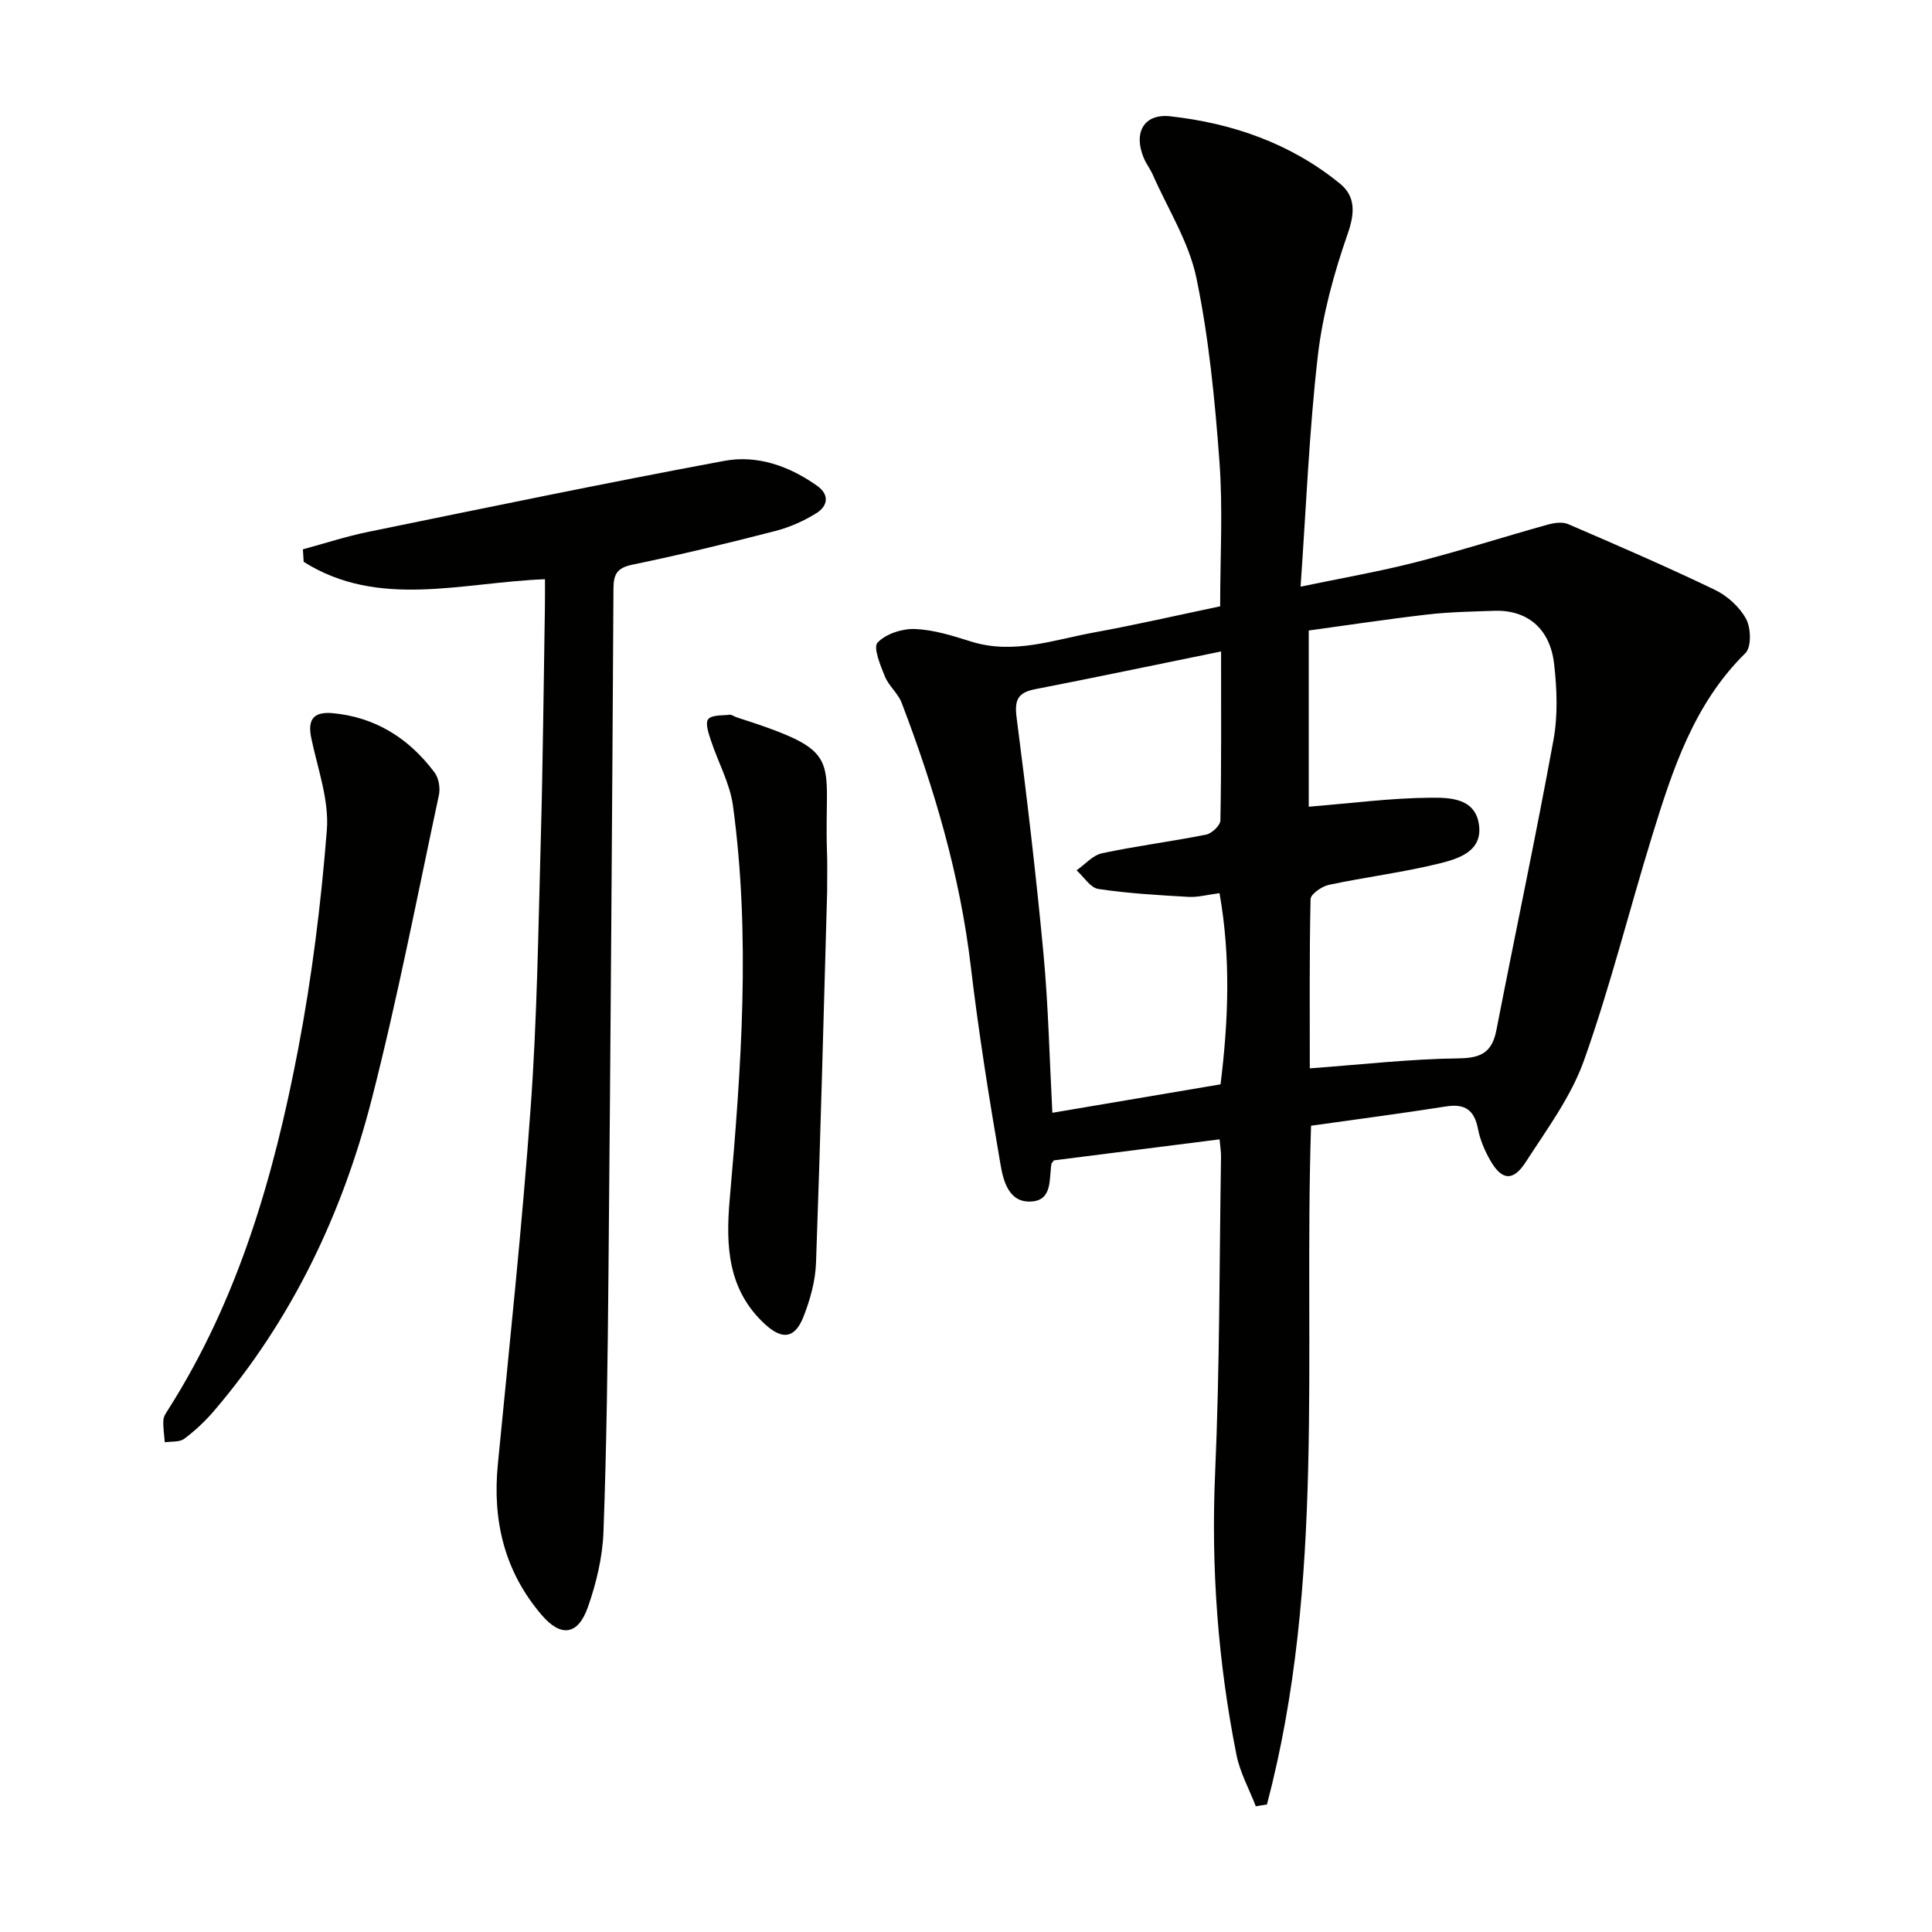
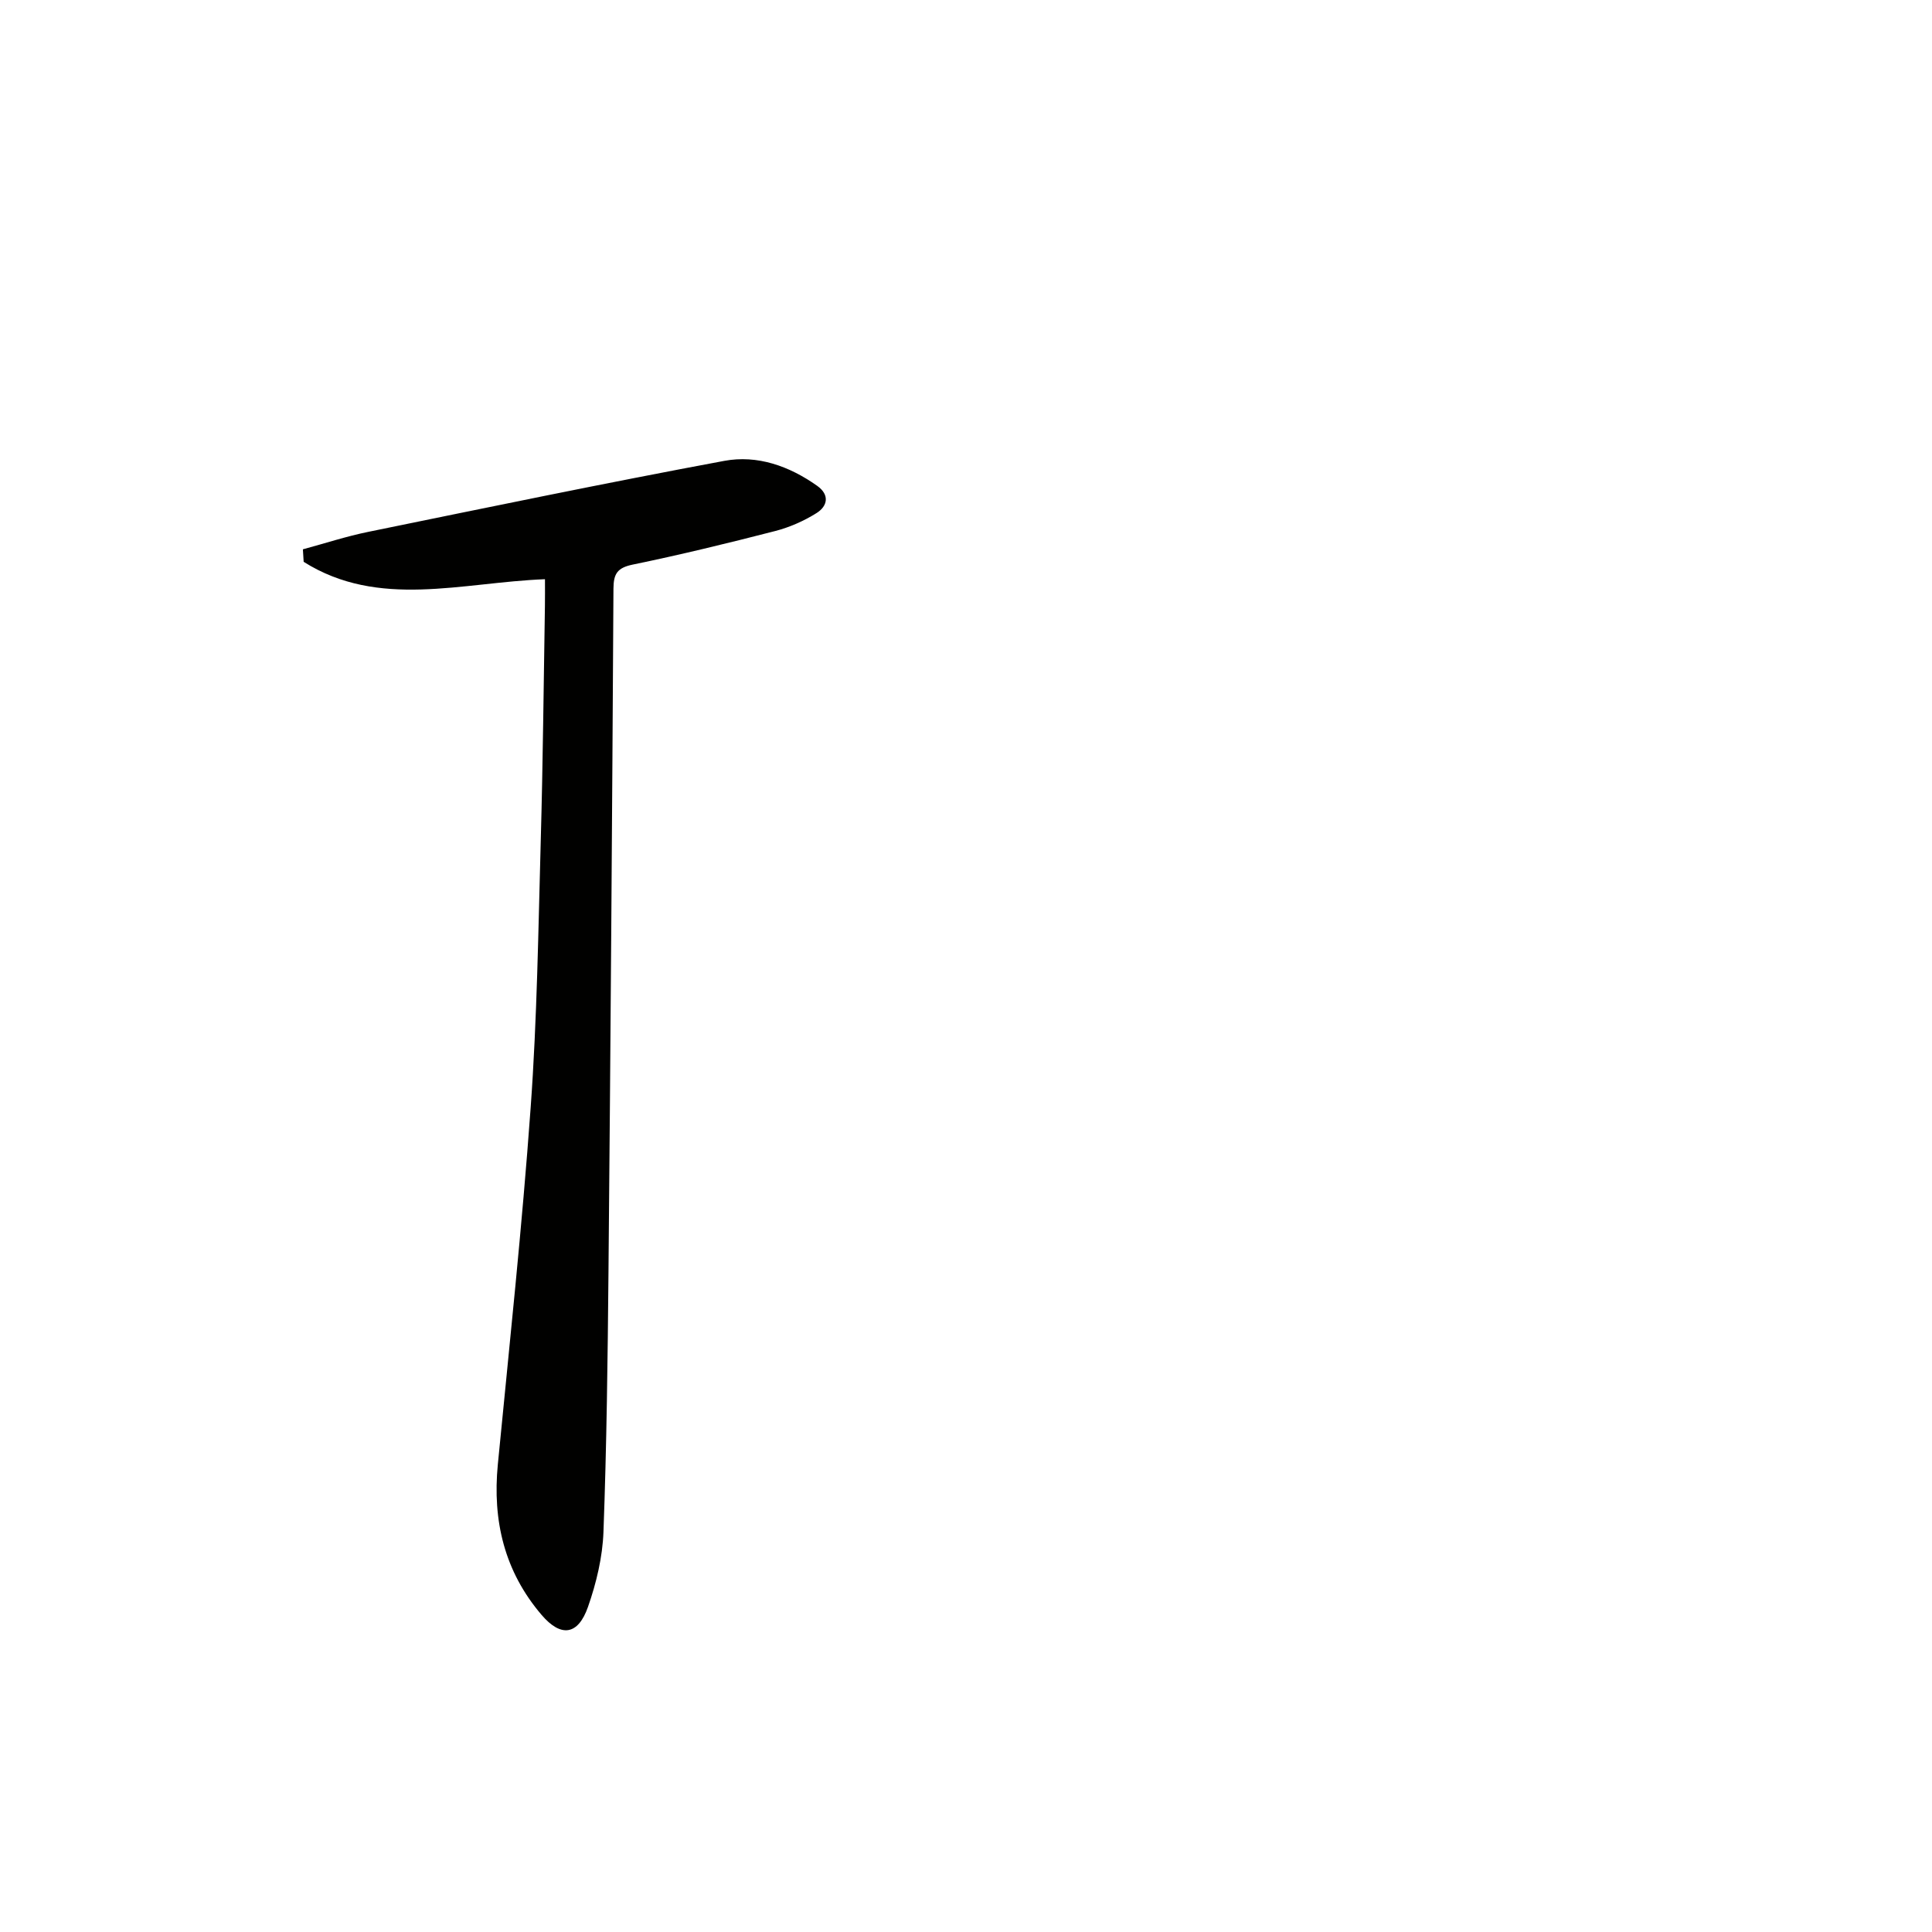
<svg xmlns="http://www.w3.org/2000/svg" enable-background="new 0 0 400 400" viewBox="0 0 400 400">
  <g fill="#010100">
-     <path d="m252.5 235.89c-11.92 1.51-23.25 2.95-34.31 4.35-.32.46-.48.58-.5.73-.51 3.15.25 7.6-4.28 7.8-4.62.21-5.71-4.41-6.28-7.76-2.34-13.57-4.51-27.19-6.13-40.86-2.23-18.92-7.57-36.97-14.33-54.66-.75-1.96-2.66-3.47-3.46-5.43-.93-2.29-2.47-6.02-1.52-7.02 1.73-1.82 5.13-2.92 7.77-2.81 3.9.16 7.82 1.41 11.61 2.6 8.79 2.75 17.1-.37 25.51-1.9 8.62-1.57 17.17-3.54 26.04-5.4 0-10.13.59-20.12-.15-30.02-.94-12.72-2.18-25.51-4.77-37.97-1.54-7.41-5.89-14.25-9.01-21.32-.53-1.21-1.37-2.29-1.88-3.5-2.19-5.22-.02-9.25 5.49-8.64 12.89 1.43 24.96 5.63 35.14 13.95 3.18 2.6 3.11 5.99 1.61 10.3-2.87 8.22-5.23 16.82-6.22 25.45-1.78 15.47-2.39 31.08-3.56 47.68 8.77-1.83 16.37-3.14 23.82-5.05 9.15-2.34 18.16-5.23 27.26-7.77 1.36-.38 3.11-.65 4.31-.13 10.2 4.39 20.41 8.81 30.41 13.62 2.57 1.24 5.11 3.55 6.45 6.03 1.01 1.87 1.11 5.83-.15 7.06-10.67 10.5-15.07 24.09-19.29 37.76-4.78 15.49-8.69 31.28-14.12 46.54-2.67 7.52-7.68 14.27-12.08 21.08-2.63 4.09-5 3.79-7.38-.43-1.13-1.99-2.07-4.21-2.5-6.44-.74-3.86-2.64-5.27-6.57-4.66-9.3 1.46-18.64 2.68-27.99 4-1.54 47.33 3 94.55-9.13 140.52-.77.13-1.54.25-2.31.38-1.36-3.54-3.27-6.97-4-10.63-3.84-19.29-5.29-38.72-4.42-58.45.96-21.77.87-43.59 1.22-65.39.02-.96-.15-1.93-.3-3.61zm18.68-14.7c10.78-.79 20.85-1.95 30.92-2.07 4.75-.06 6.86-1.41 7.73-5.93 3.89-20 8.14-39.94 11.8-59.99.93-5.1.73-10.57.13-15.76-.84-7.35-5.61-11.22-12.41-10.98-4.64.16-9.31.24-13.92.78-8.47.98-16.91 2.27-24.47 3.3v36.48c9-.73 17.06-1.8 25.13-1.86 3.82-.03 9.15-.03 10.07 5.3.99 5.74-4.1 7.31-8.14 8.31-7.53 1.86-15.29 2.81-22.89 4.43-1.46.31-3.77 1.91-3.79 2.95-.26 11.61-.16 23.23-.16 35.04zm-18.37-86.31c-13.54 2.76-26.02 5.38-38.54 7.82-3.56.7-4.26 2.25-3.79 5.87 2.11 16.3 4.04 32.63 5.57 48.99 1 10.72 1.23 21.52 1.83 32.83 11.54-1.95 23.08-3.9 34.82-5.89 1.65-13.31 2.13-26.28-.21-39.58-2.5.32-4.48.88-6.42.77-6.24-.36-12.5-.71-18.67-1.64-1.66-.25-3.01-2.52-4.51-3.86 1.75-1.22 3.35-3.12 5.27-3.53 7.13-1.52 14.39-2.43 21.55-3.86 1.18-.24 2.94-1.9 2.96-2.93.22-11.27.14-22.56.14-34.99z" />
    <path d="m112.83 119.92c-17.22.66-34.41 6.2-49.96-3.6-.05-.86-.11-1.73-.16-2.59 4.52-1.22 8.99-2.69 13.56-3.62 24.54-5.02 49.06-10.11 73.67-14.69 6.85-1.28 13.47 1.07 19.24 5.16 2.64 1.87 2.17 4.21-.13 5.65-2.62 1.64-5.59 2.95-8.58 3.72-9.78 2.52-19.61 4.91-29.5 6.95-3.18.66-3.94 1.92-3.96 4.95-.27 47.14-.6 94.27-1.03 141.41-.16 17.98-.38 35.96-1.04 53.92-.19 5.21-1.47 10.55-3.2 15.5-2.08 5.94-5.63 6.33-9.61 1.67-7.7-9.01-10.19-19.51-9.06-31.15 2.39-24.63 5.03-49.25 6.8-73.93 1.33-18.4 1.58-36.89 2.09-55.35.45-16.14.59-32.28.86-48.42.03-1.8.01-3.59.01-5.58z" />
-     <path d="m68.64 147.63c9.04.78 16.02 5.22 21.34 12.32.87 1.16 1.2 3.22.89 4.67-4.51 21.06-8.59 42.24-13.94 63.08-6.1 23.75-16.54 45.6-32.63 64.42-1.82 2.13-3.92 4.1-6.16 5.77-.98.73-2.66.51-4.02.72-.12-1.52-.37-3.05-.3-4.57.04-.77.58-1.55 1.03-2.25 14.52-22.84 21.86-48.34 26.87-74.53 2.86-14.97 4.75-30.19 5.95-45.39.49-6.21-1.89-12.69-3.21-18.99-.78-3.7.24-5.51 4.18-5.25z" />
-     <path d="m171.25 184.7c-.71 24.84-1.37 50.79-2.3 76.74-.13 3.73-1.19 7.57-2.56 11.08-1.78 4.59-4.37 4.98-7.99 1.66-7.7-7.07-8.17-16.16-7.33-25.77 2.39-27.18 4.38-54.41.68-81.62-.63-4.6-3.07-8.95-4.55-13.45-.48-1.46-1.23-3.6-.58-4.43.72-.92 2.9-.75 4.45-.93.44-.05.91.36 1.38.51 22.71 7.32 18.14 7.93 18.76 27.6.11 2.5.04 5 .04 8.61z" />
  </g>
</svg>